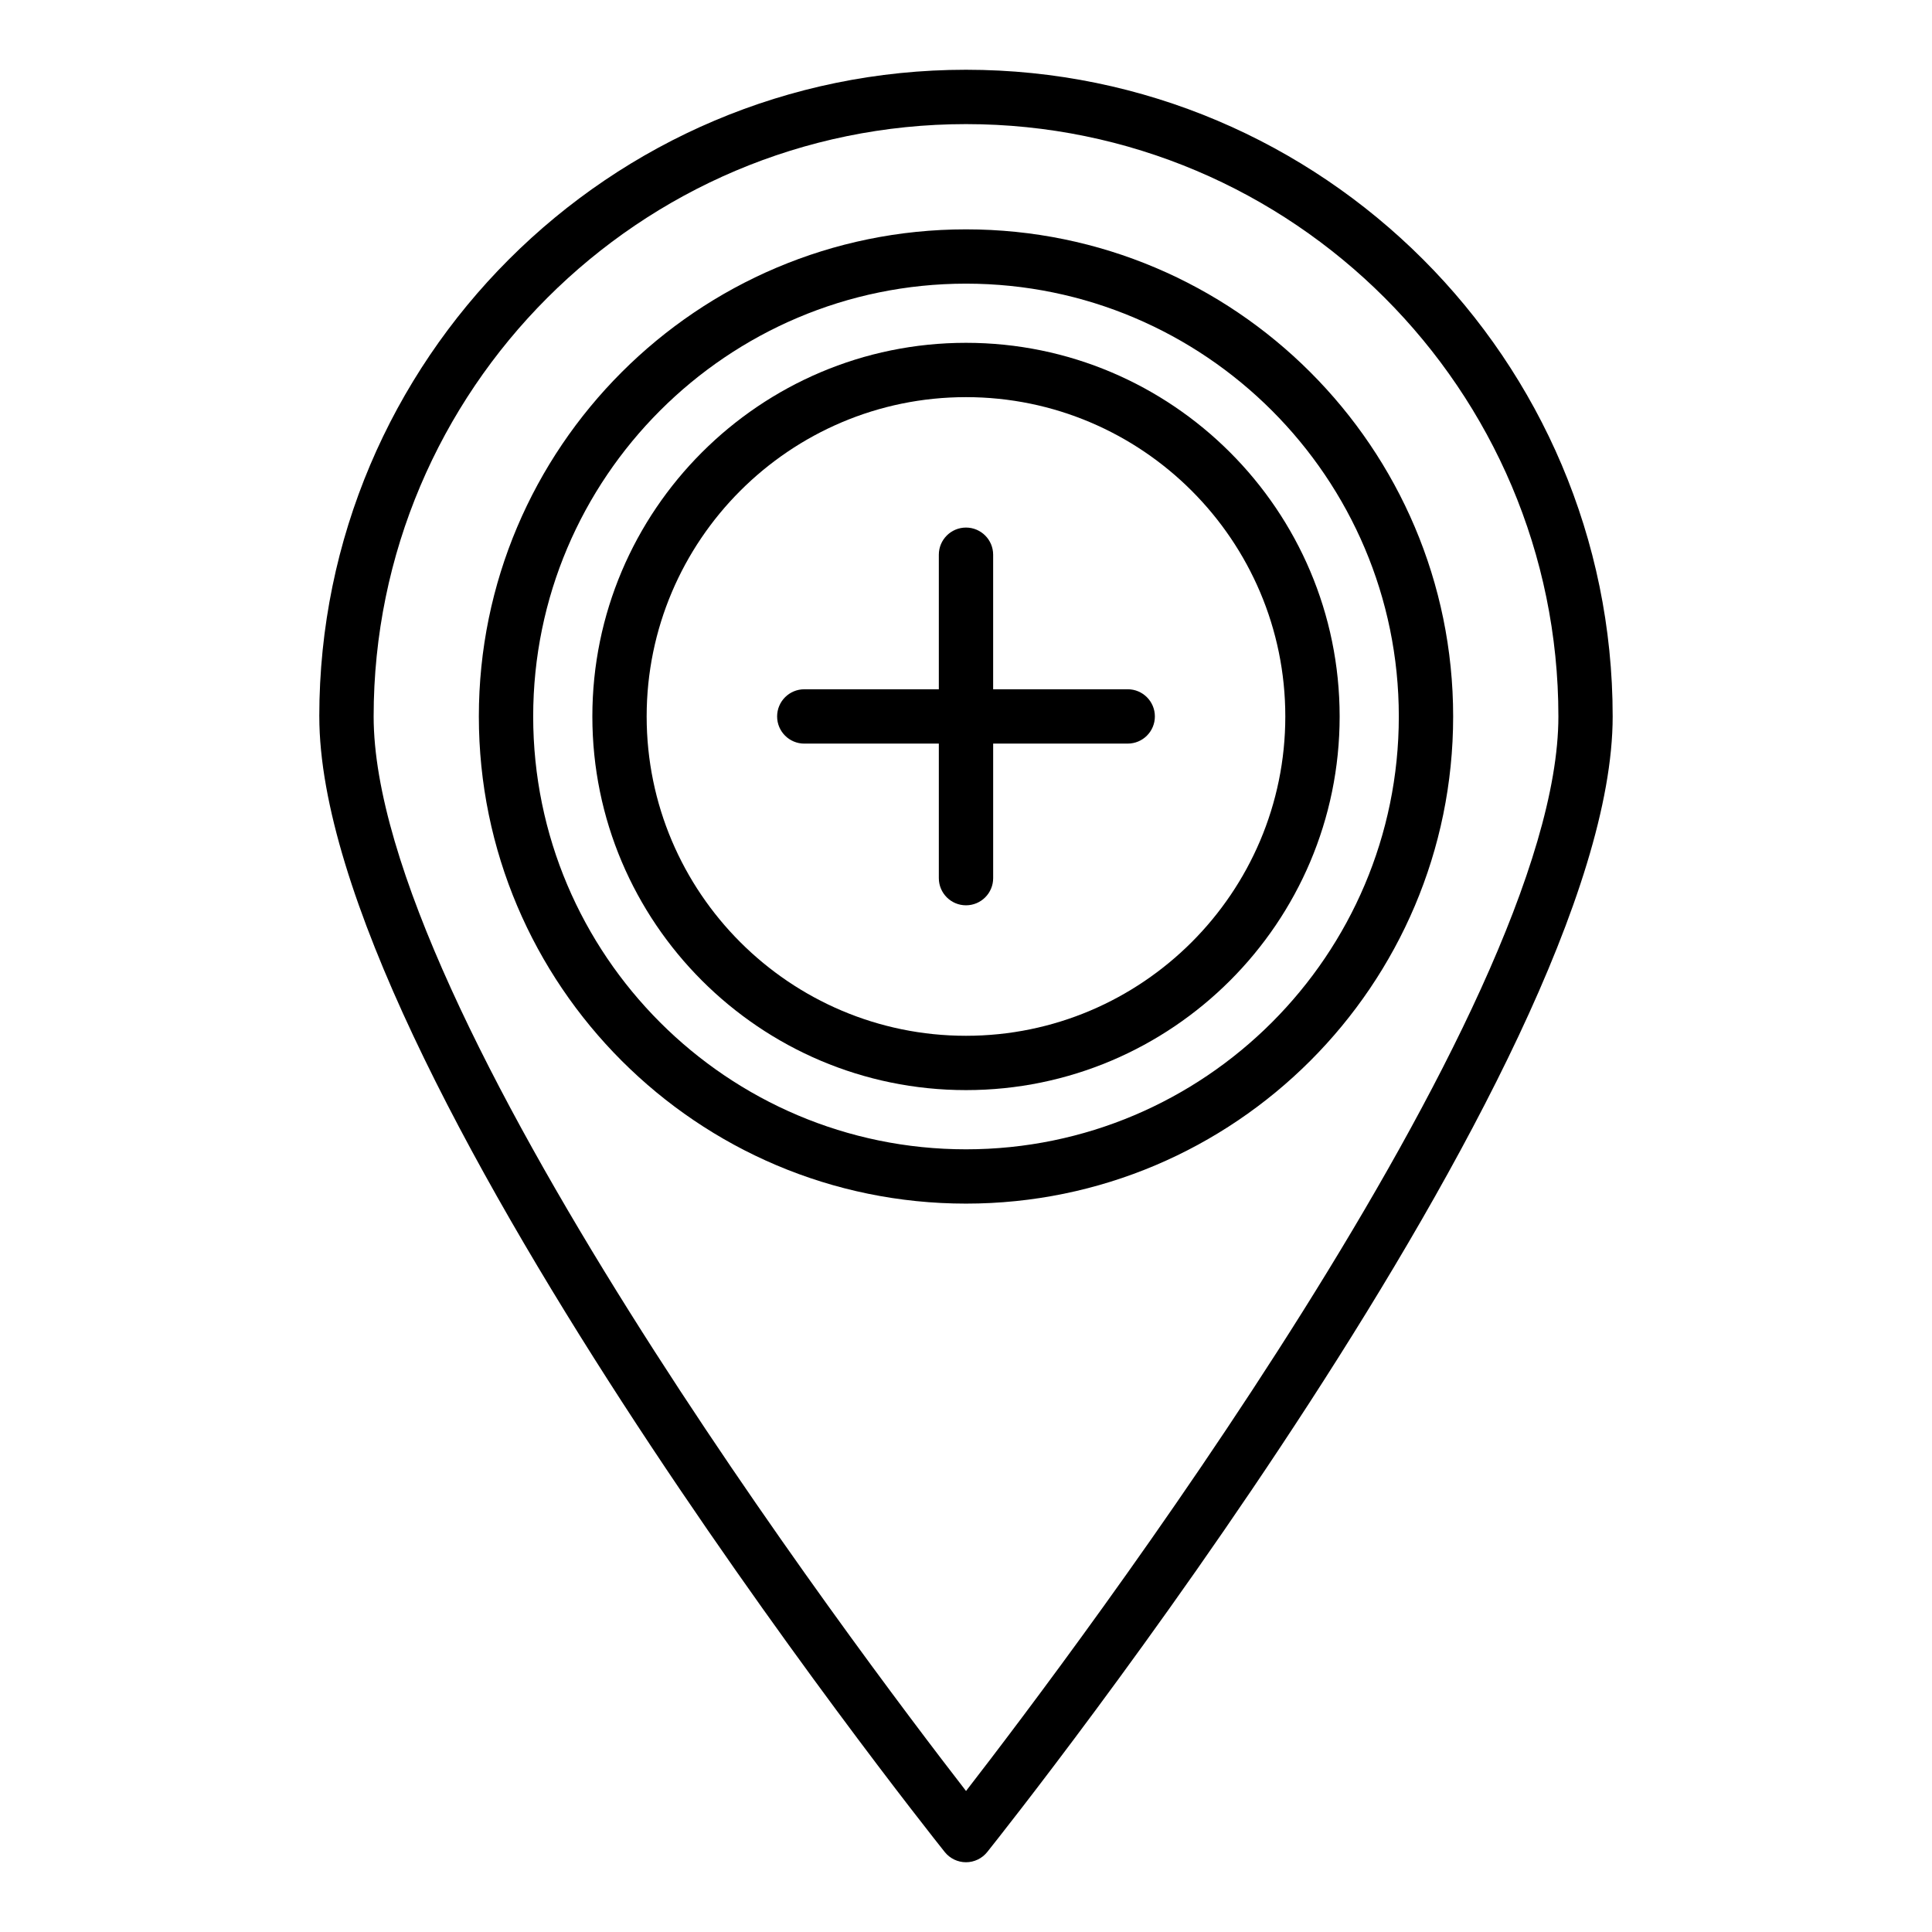
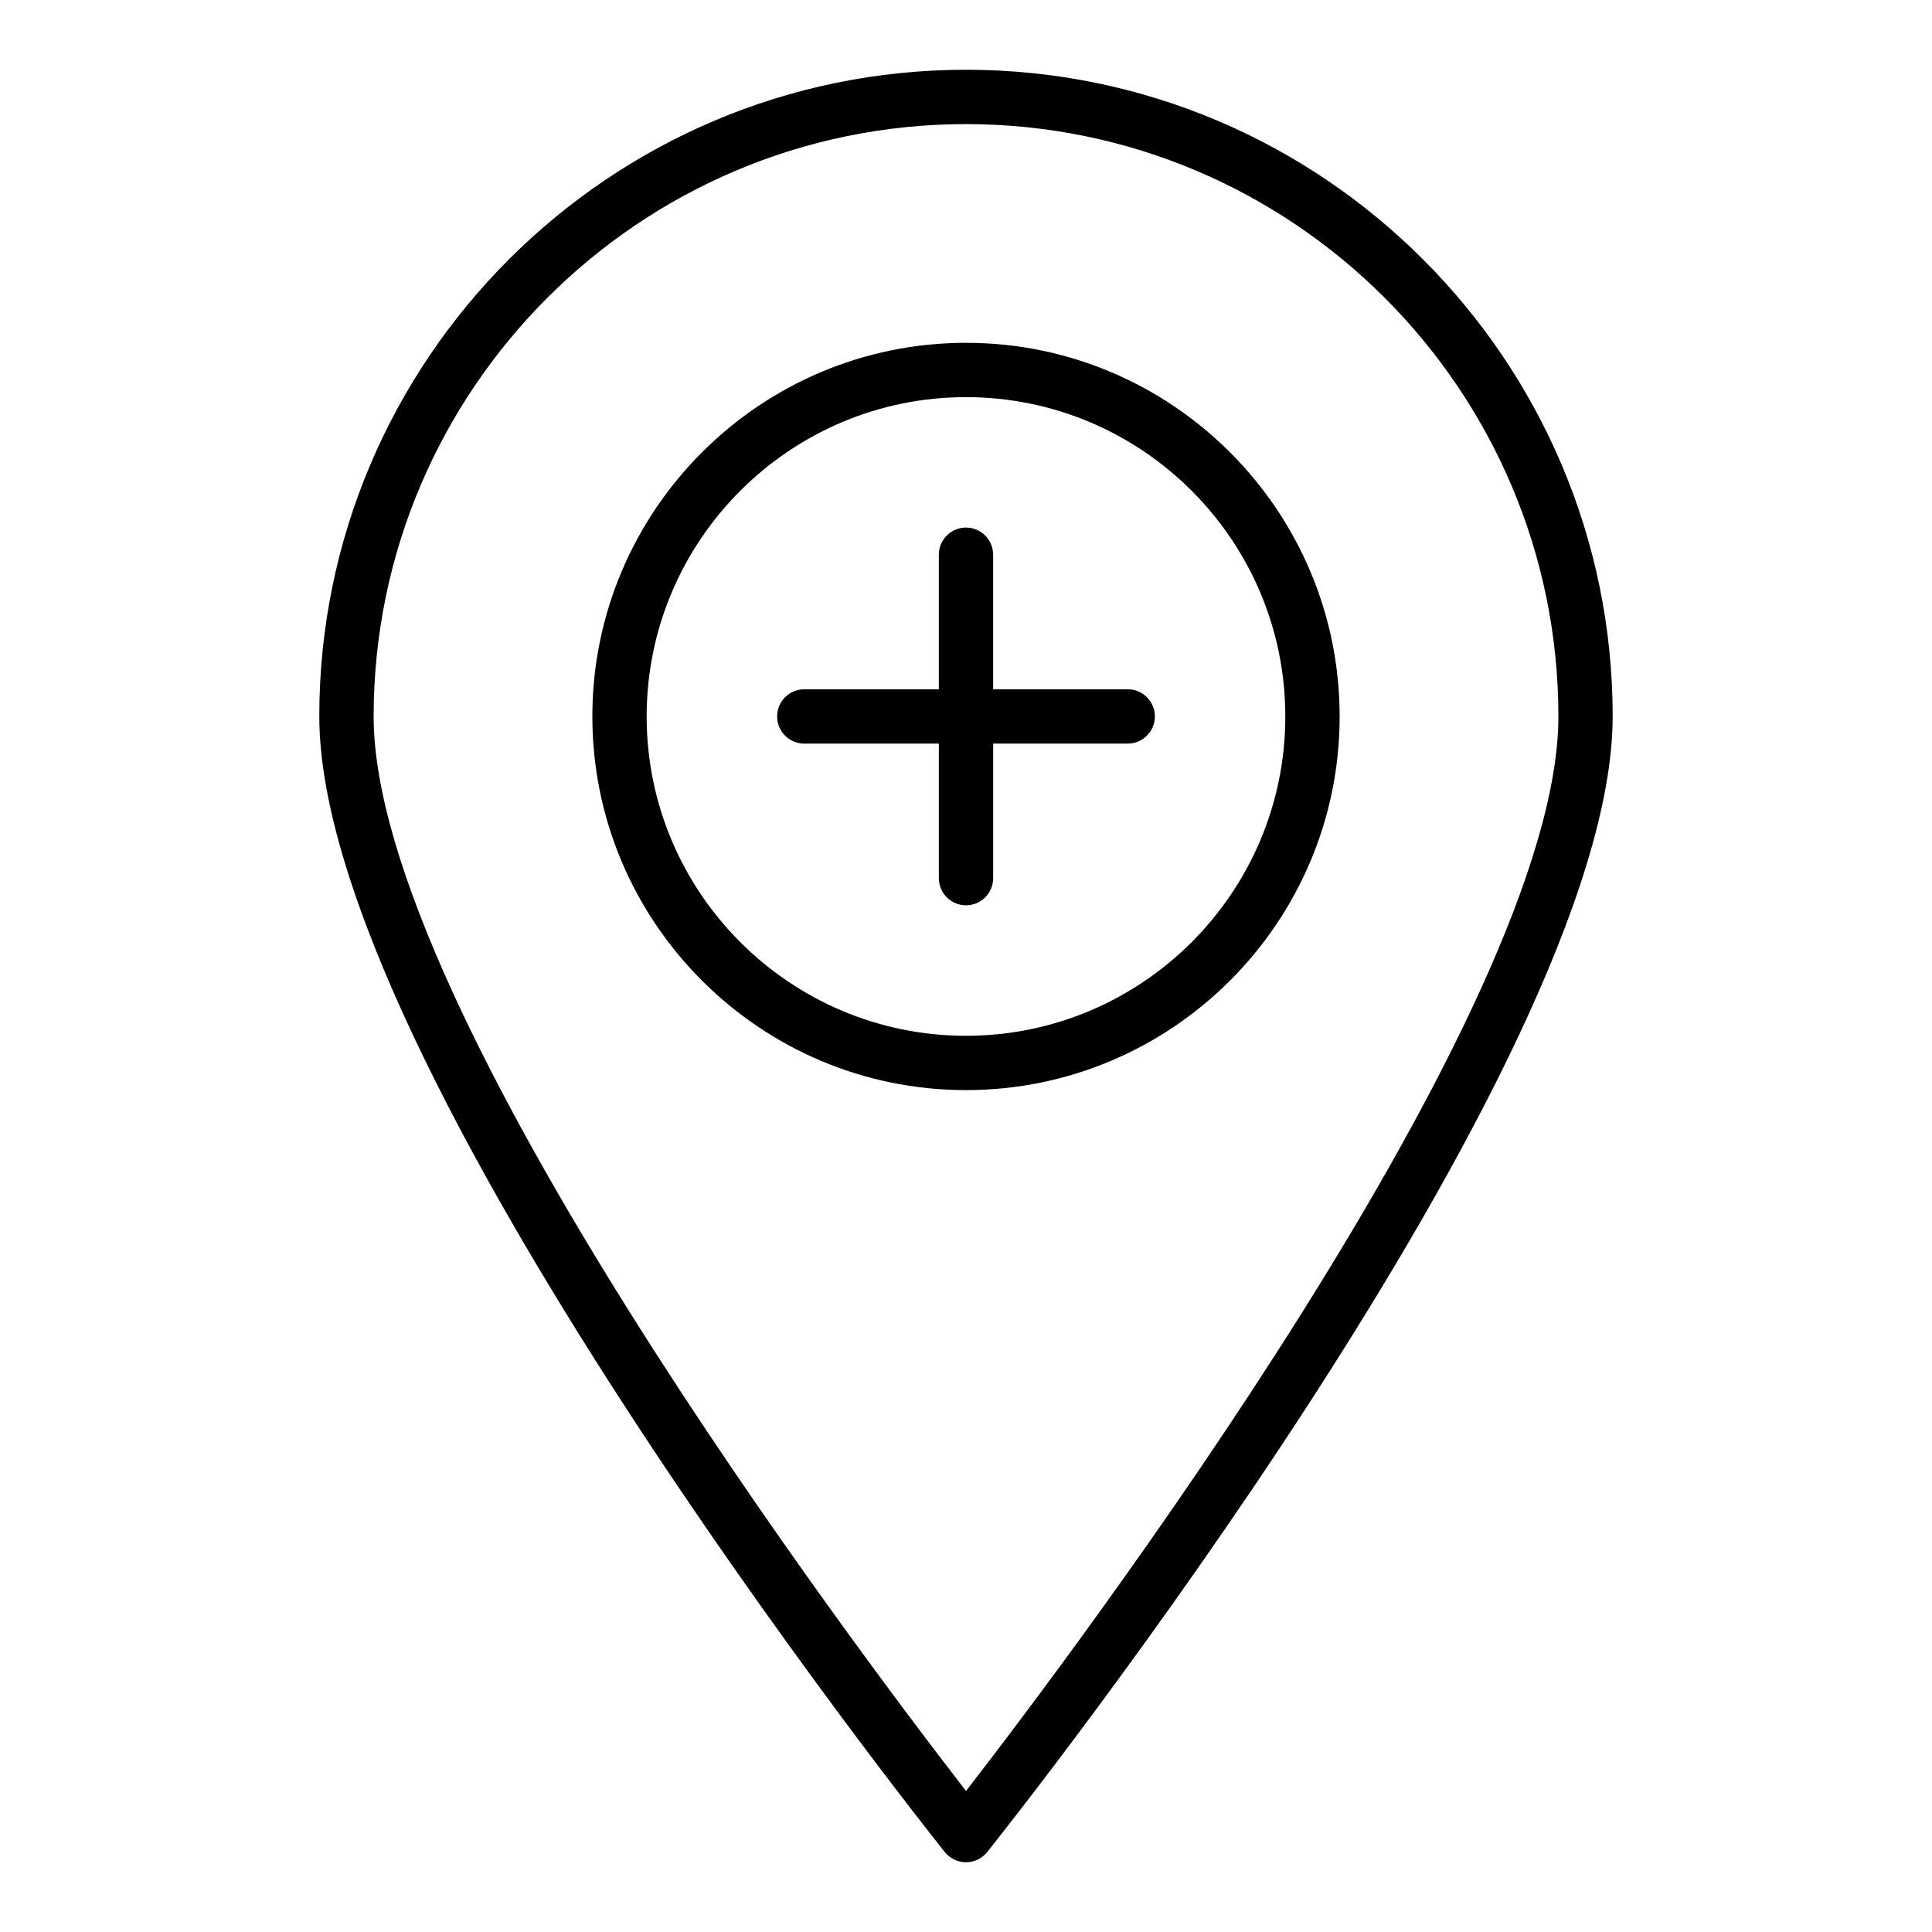
<svg xmlns="http://www.w3.org/2000/svg" fill="#000000" width="800px" height="800px" version="1.1" viewBox="144 144 512 512">
  <g>
    <path d="m228.62 333.87c0 92.137 158.99 292.45 165.75 300.94 1.367 1.707 3.438 2.703 5.629 2.703 2.188 0 4.258-1 5.625-2.707 6.769-8.484 165.75-208.8 165.75-300.94 0-94.496-76.883-171.38-171.38-171.38-94.5 0-171.38 76.879-171.38 171.38zm328.37 0c0 77.785-128.31 247.75-156.98 284.76-28.676-37.012-156.99-206.98-156.99-284.76 0-86.566 70.422-156.98 156.99-156.98 86.562 0 156.98 70.418 156.98 156.98z" />
-     <path d="m270.9 333.87c0 71.188 57.91 129.1 129.1 129.1s129.1-57.914 129.1-129.1-57.914-129.09-129.1-129.09c-71.188 0-129.1 57.906-129.1 129.09zm243.8 0c0 63.25-51.457 114.71-114.7 114.71s-114.7-51.457-114.7-114.71c0-63.242 51.453-114.7 114.7-114.7 63.246 0 114.7 51.457 114.7 114.7z" />
-     <path d="m300.98 333.87c0 54.598 44.422 99.02 99.02 99.02s99.02-44.422 99.02-99.02c-0.004-54.598-44.422-99.02-99.02-99.02s-99.02 44.422-99.02 99.02zm183.64 0c0 46.664-37.961 84.625-84.625 84.625-46.664 0-84.625-37.961-84.625-84.625 0.004-46.664 37.965-84.625 84.629-84.625 46.66 0 84.621 37.961 84.621 84.625z" />
+     <path d="m300.98 333.87c0 54.598 44.422 99.02 99.02 99.02s99.02-44.422 99.02-99.02c-0.004-54.598-44.422-99.02-99.02-99.02s-99.02 44.422-99.02 99.02zm183.64 0c0 46.664-37.961 84.625-84.625 84.625-46.664 0-84.625-37.961-84.625-84.625 0.004-46.664 37.965-84.625 84.629-84.625 46.66 0 84.621 37.961 84.621 84.625" />
    <path d="m392.8 291.01v35.656h-35.656c-3.977 0-7.199 3.219-7.199 7.199 0 3.977 3.223 7.199 7.199 7.199l35.656-0.004v35.656c0 3.977 3.223 7.199 7.199 7.199s7.199-3.219 7.199-7.199v-35.656h35.656c3.977 0 7.199-3.219 7.199-7.199 0-3.977-3.223-7.199-7.199-7.199l-35.66 0.004v-35.656c0-3.977-3.223-7.199-7.199-7.199-3.973 0.004-7.195 3.223-7.195 7.199z" />
  </g>
</svg>